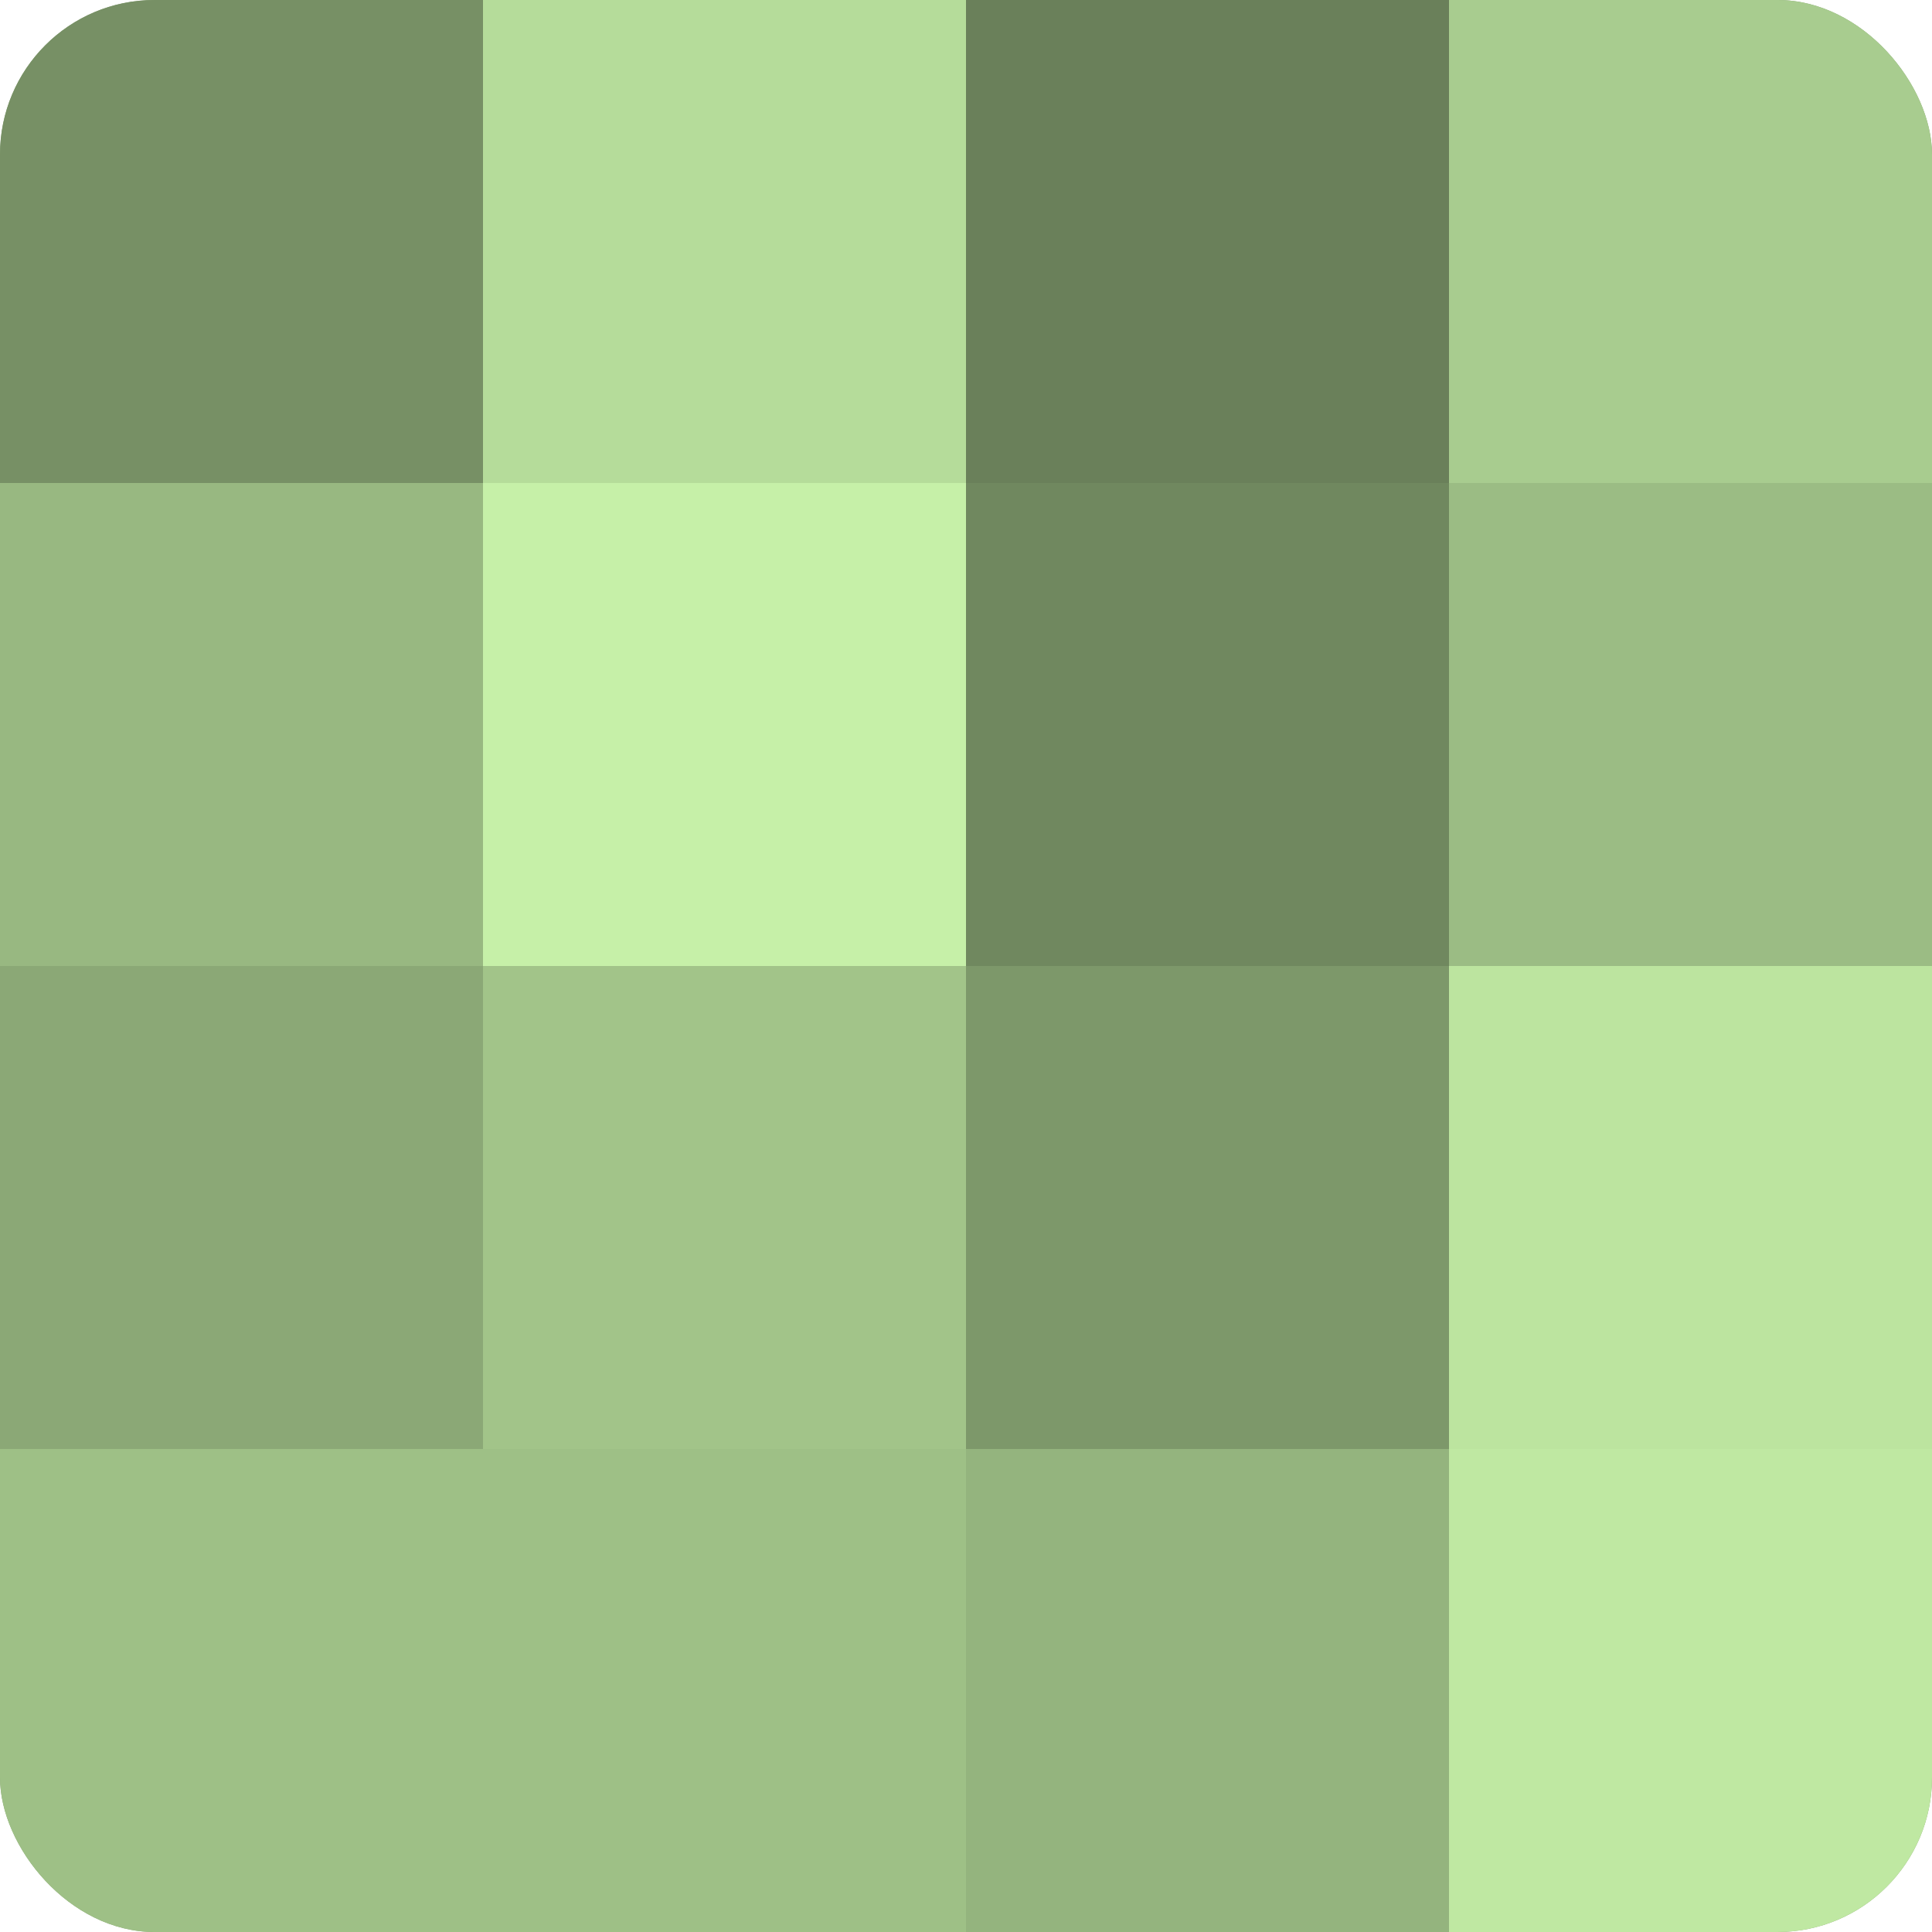
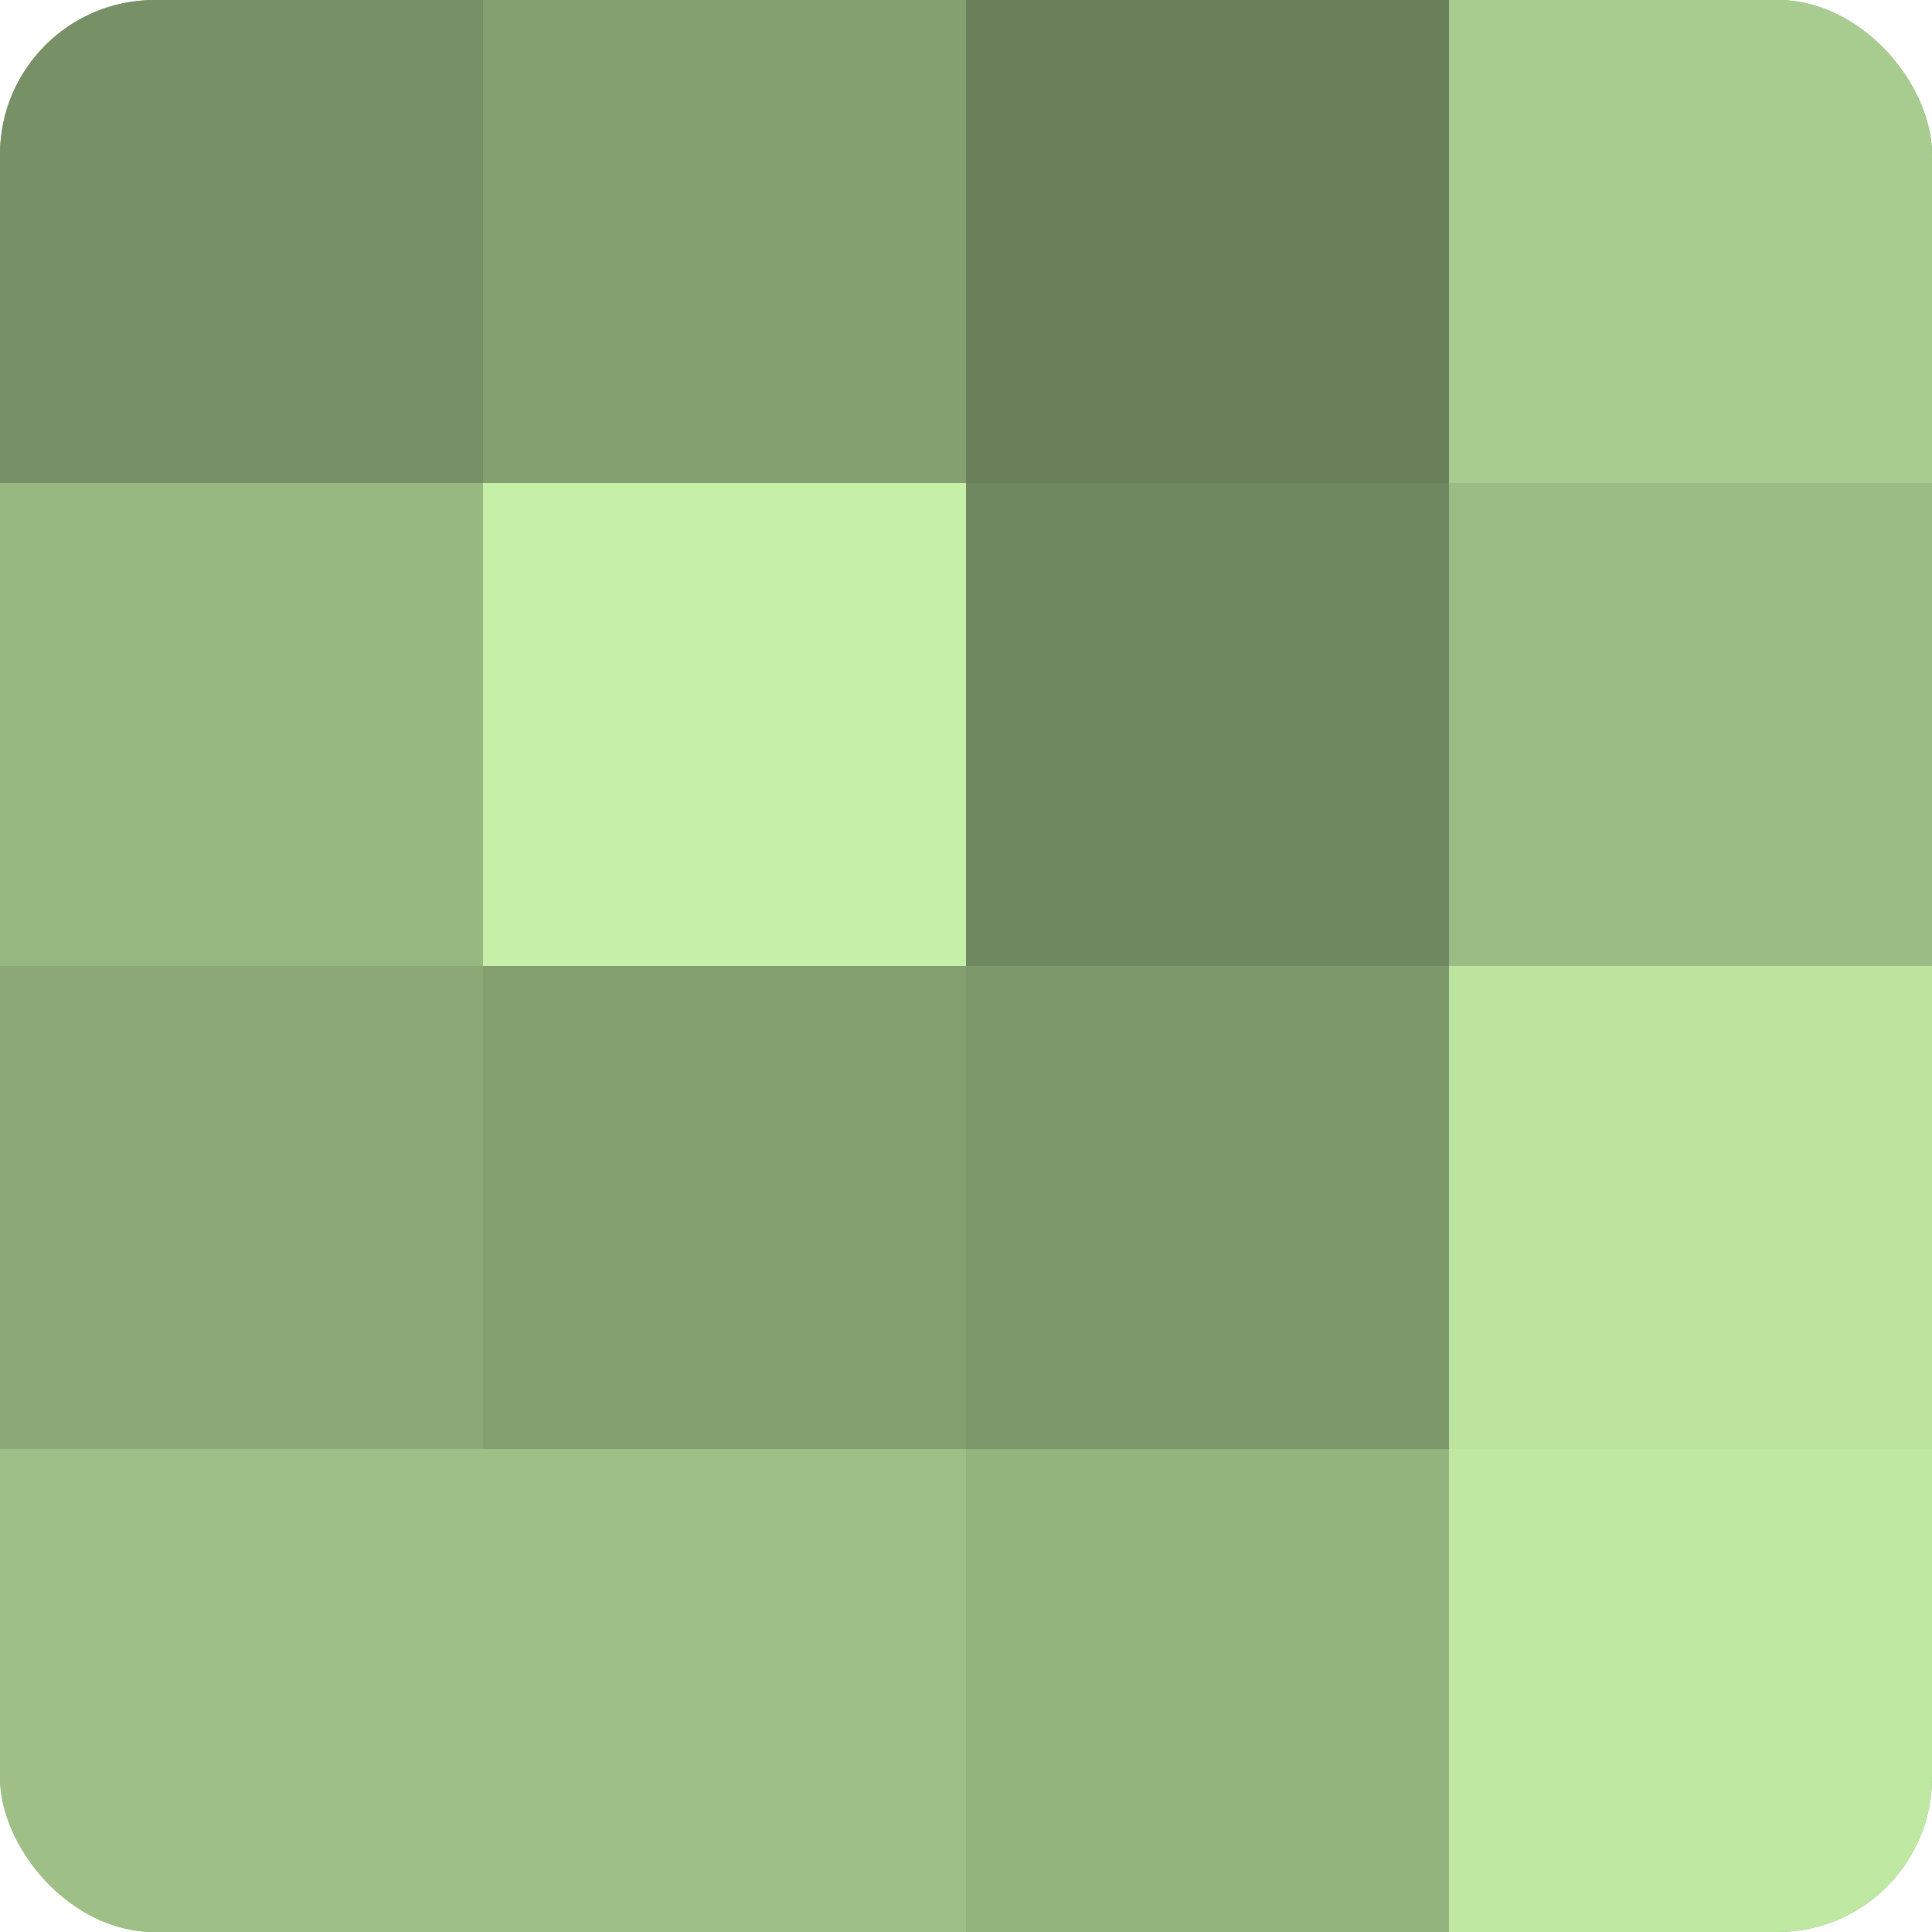
<svg xmlns="http://www.w3.org/2000/svg" width="60" height="60" viewBox="0 0 100 100" preserveAspectRatio="xMidYMid meet">
  <defs>
    <clipPath id="c" width="100" height="100">
      <rect width="100" height="100" rx="8" ry="8" />
    </clipPath>
  </defs>
  <g clip-path="url(#c)">
    <rect width="100" height="100" fill="#84a070" />
    <rect width="25" height="25" fill="#779065" />
    <rect y="25" width="25" height="25" fill="#98b881" />
    <rect y="50" width="25" height="25" fill="#8ba876" />
    <rect y="75" width="25" height="25" fill="#9ec086" />
-     <rect x="25" width="25" height="25" fill="#b5dc9a" />
    <rect x="25" y="25" width="25" height="25" fill="#c6f0a8" />
-     <rect x="25" y="50" width="25" height="25" fill="#a2c489" />
    <rect x="25" y="75" width="25" height="25" fill="#9ec086" />
    <rect x="50" width="25" height="25" fill="#6a805a" />
    <rect x="50" y="25" width="25" height="25" fill="#70885f" />
    <rect x="50" y="50" width="25" height="25" fill="#7d986a" />
    <rect x="50" y="75" width="25" height="25" fill="#94b47e" />
    <rect x="75" width="25" height="25" fill="#a8cc8f" />
    <rect x="75" y="25" width="25" height="25" fill="#9bbc84" />
    <rect x="75" y="50" width="25" height="25" fill="#bce49f" />
    <rect x="75" y="75" width="25" height="25" fill="#bfe8a2" />
  </g>
</svg>